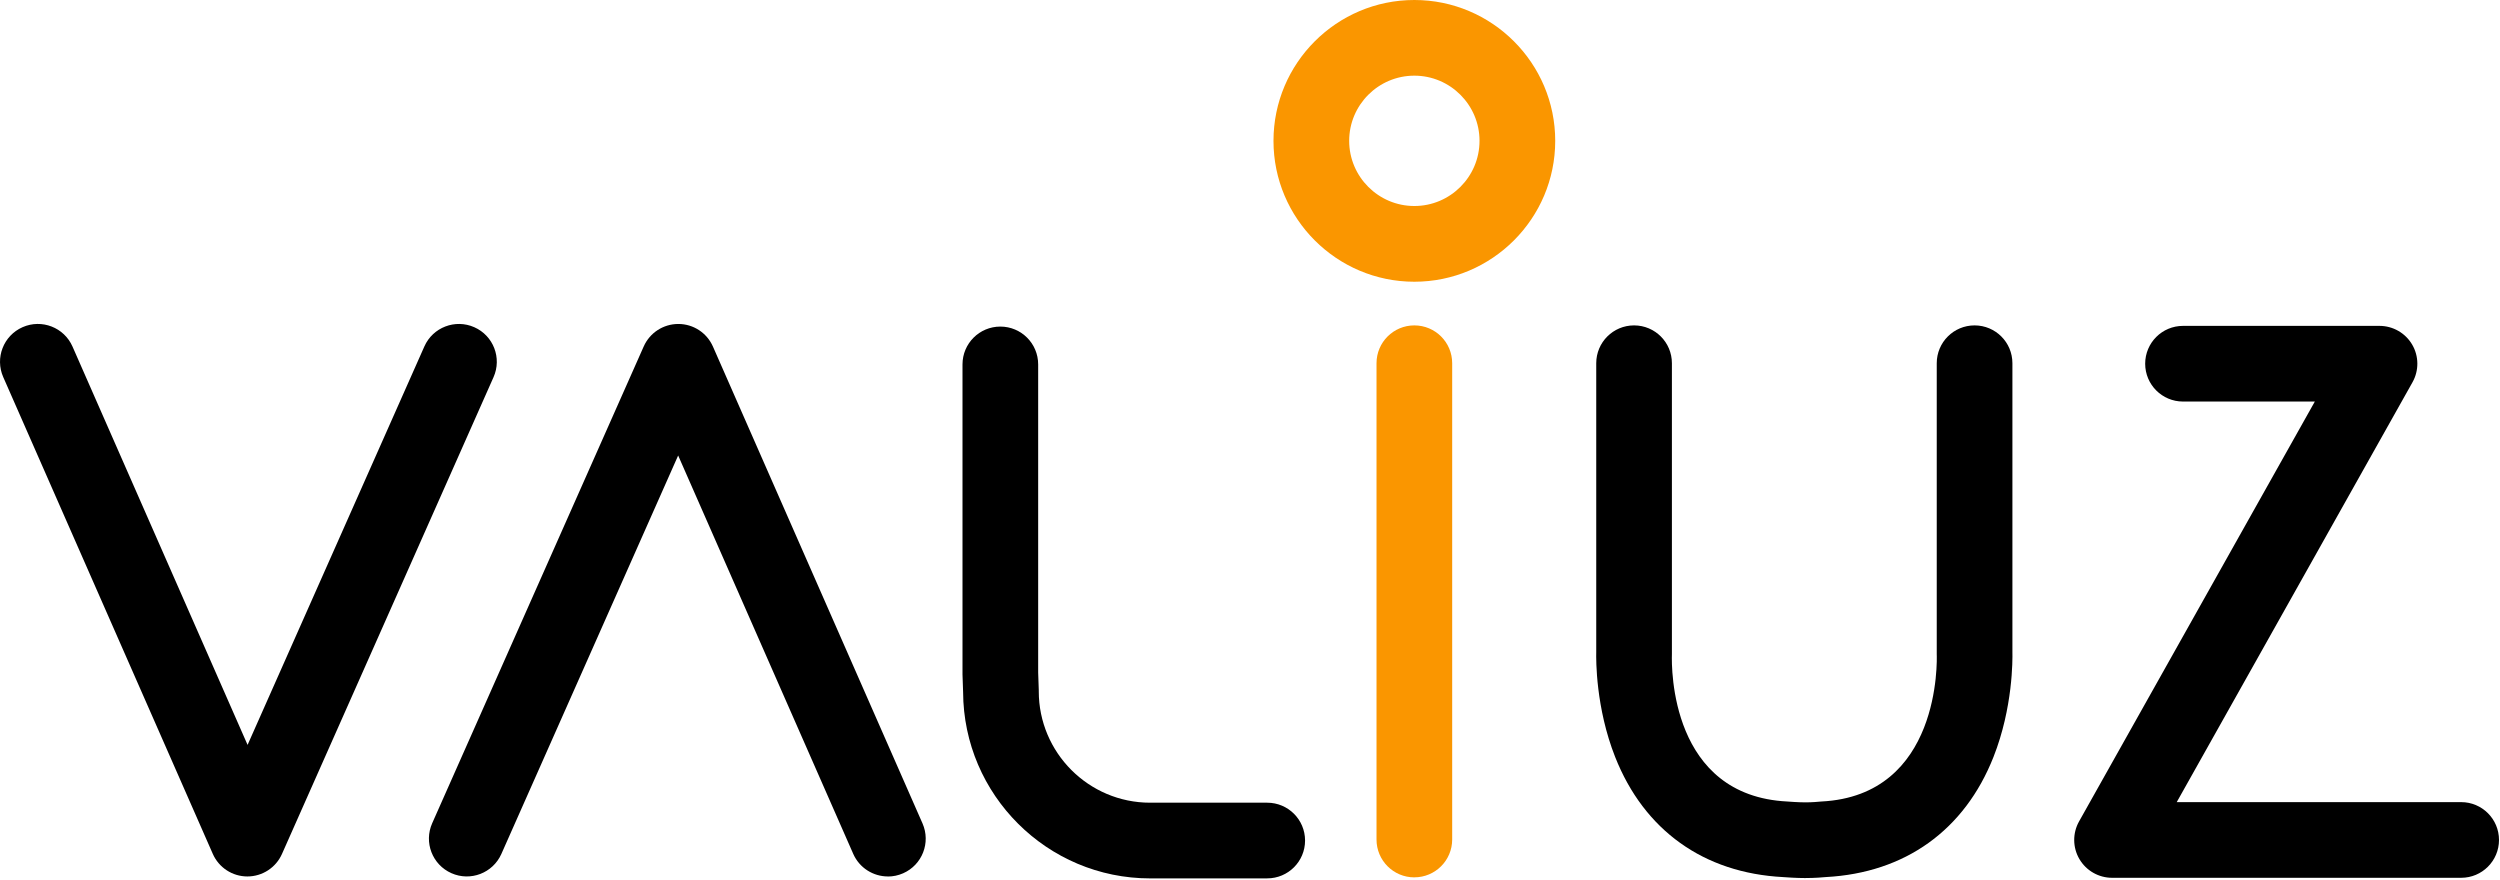
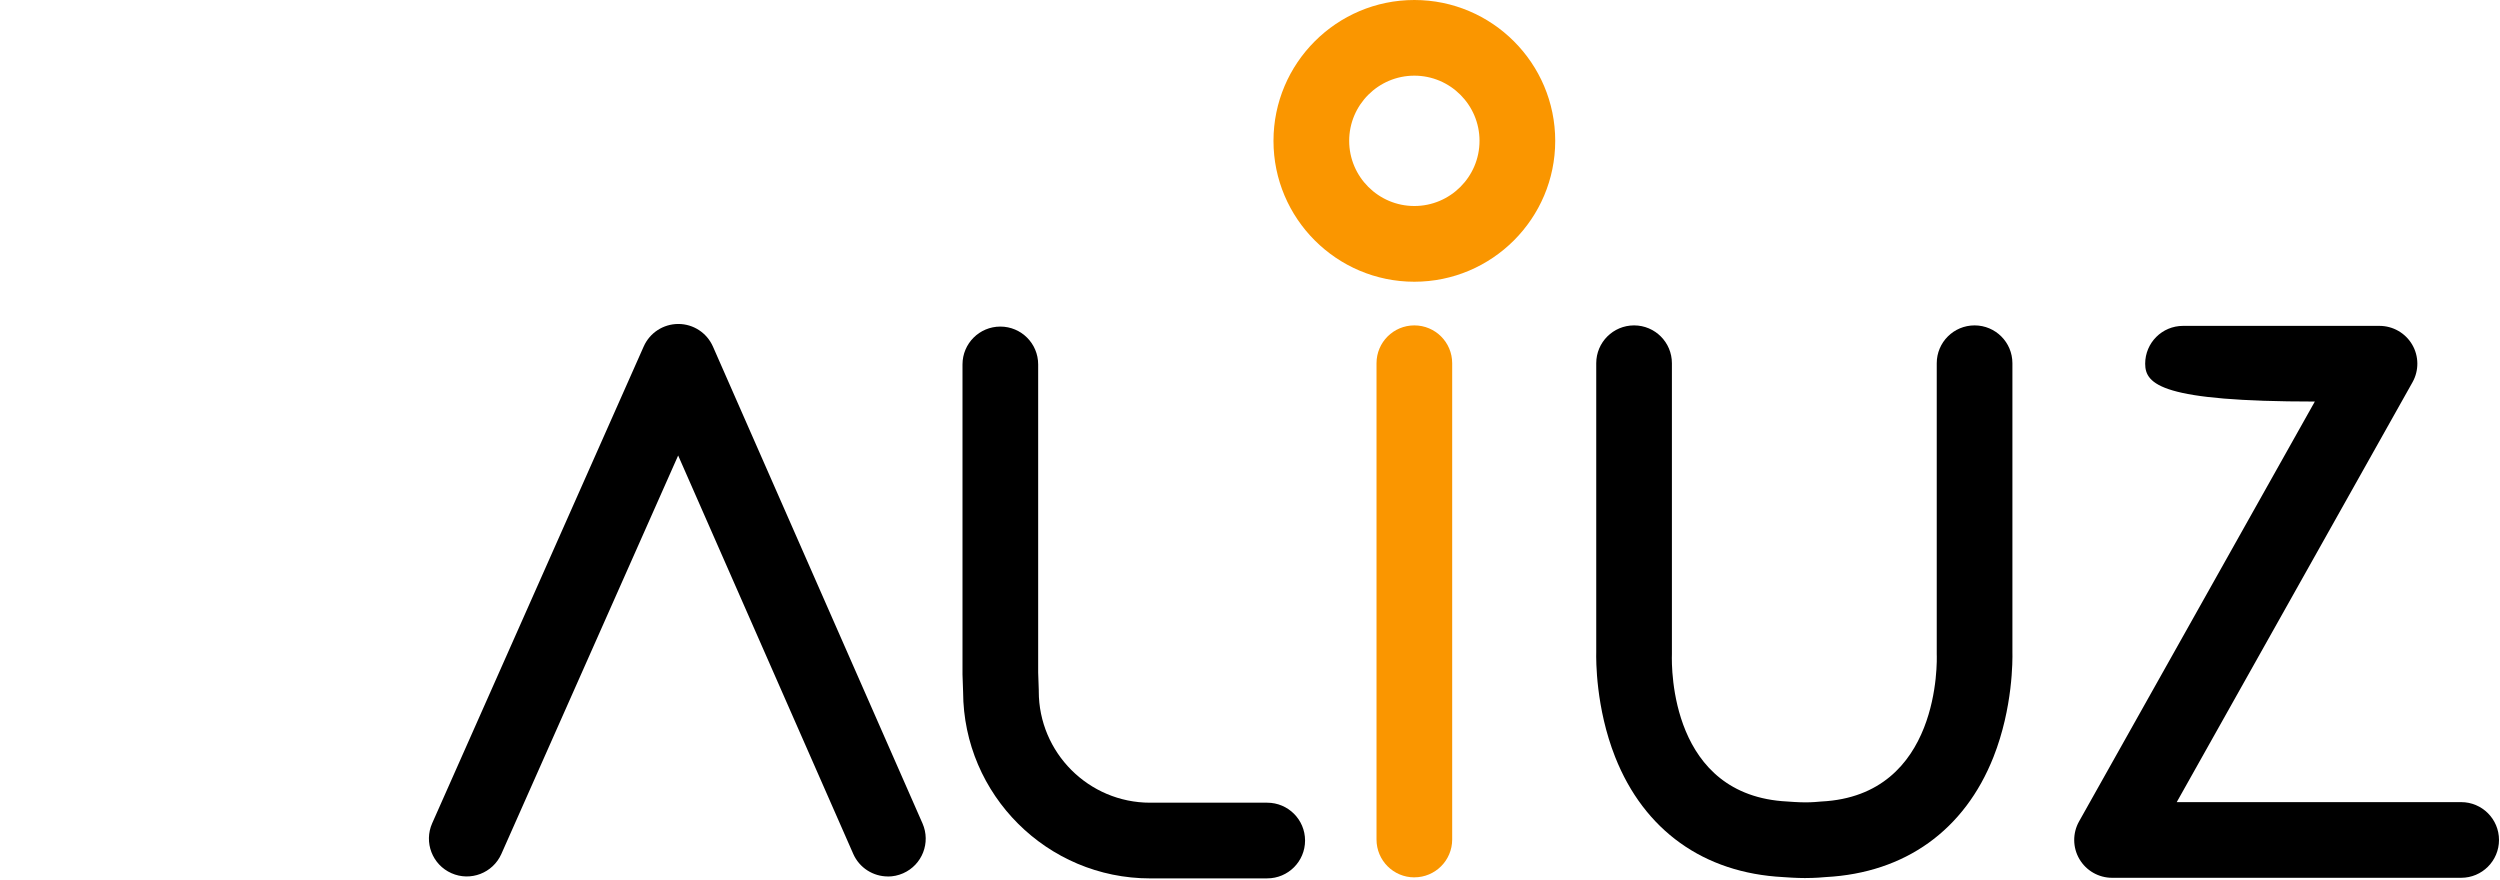
<svg xmlns="http://www.w3.org/2000/svg" width="824" height="290" viewBox="0 0 824 290" fill="none">
-   <path d="M81.55 288.88H81.53C76.59 288.88 72.12 285.95 70.13 281.42L1.06 124.27C-1.71 117.96 1.15 110.6 7.46 107.83C13.76 105.06 21.13 107.92 23.9 114.23L81.6 245.52L139.87 114.19C142.66 107.89 150.04 105.06 156.33 107.85C162.63 110.64 165.47 118.01 162.67 124.31L92.94 281.46C90.94 285.97 86.47 288.88 81.54 288.88H81.55Z" fill="black" />
  <path d="M292.65 288.88C287.85 288.88 283.28 286.1 281.22 281.42L223.52 150.13L165.25 281.46C162.45 287.76 155.08 290.6 148.79 287.8C142.49 285.01 139.65 277.64 142.45 271.34L212.17 114.19C214.17 109.68 218.64 106.78 223.57 106.78H223.59C228.53 106.78 233 109.71 234.99 114.24L304.06 271.4C306.83 277.71 303.97 285.07 297.66 287.84C296.03 288.56 294.32 288.9 292.65 288.9V288.88Z" fill="black" />
  <path d="M417.69 289.52H379.09C345.17 289.52 317.57 261.99 317.44 228.1L317.24 222.32C317.24 222.18 317.24 222.04 317.24 221.9V120.11C317.24 113.22 322.82 107.64 329.71 107.64C336.6 107.64 342.18 113.22 342.18 120.11V221.68L342.38 227.45C342.38 227.59 342.38 227.73 342.38 227.87C342.38 248.1 358.84 264.57 379.08 264.57H417.68C424.57 264.57 430.15 270.15 430.15 277.04C430.15 283.93 424.57 289.51 417.68 289.51L417.69 289.52Z" fill="black" />
  <path d="M466.17 289.18C459.28 289.18 453.7 283.6 453.7 276.71V119.72C453.7 112.83 459.28 107.25 466.17 107.25C473.06 107.25 478.64 112.83 478.64 119.72V276.7C478.64 283.59 473.06 289.17 466.17 289.17V289.18Z" fill="#FA9600" />
  <path d="M595.13 289.41C592.01 289.41 588.66 289.16 587.73 289.09C561.57 287.74 541.91 273.68 532.35 249.49C525.94 233.26 526.06 217.42 526.12 214.92V119.72C526.12 112.83 531.7 107.25 538.59 107.25C545.48 107.25 551.06 112.83 551.06 119.72V215.09C551.06 215.26 551.06 215.42 551.06 215.59C550.91 220.32 550.65 262.3 589.15 264.18C589.29 264.18 589.43 264.2 589.57 264.21C589.6 264.21 592.66 264.46 595.13 264.46C597.41 264.46 599.51 264.24 599.53 264.24C599.76 264.21 600.02 264.19 600.26 264.18C639.76 262.25 638.43 217.49 638.35 215.59C638.35 215.42 638.35 215.26 638.35 215.09V119.72C638.35 112.83 643.93 107.25 650.82 107.25C657.71 107.25 663.29 112.83 663.29 119.72V214.91C663.35 217.42 663.47 233.25 657.06 249.48C647.53 273.64 627.91 287.69 601.82 289.08C600.81 289.18 598.14 289.4 595.14 289.4L595.13 289.41Z" fill="black" />
-   <path d="M811.21 289.32H696.14C691.71 289.32 687.61 286.97 685.37 283.15C683.13 279.33 683.09 274.6 685.26 270.74L762.97 132.35H719.52C712.63 132.35 707.05 126.77 707.05 119.88C707.05 112.99 712.63 107.41 719.52 107.41H784.28C788.71 107.41 792.81 109.76 795.05 113.58C797.29 117.4 797.33 122.13 795.16 125.99L717.45 264.38H811.2C818.09 264.38 823.67 269.96 823.67 276.85C823.67 283.74 818.09 289.32 811.2 289.32H811.21Z" fill="black" />
+   <path d="M811.21 289.32H696.14C691.71 289.32 687.61 286.97 685.37 283.15C683.13 279.33 683.09 274.6 685.26 270.74L762.97 132.35C712.63 132.35 707.05 126.77 707.05 119.88C707.05 112.99 712.63 107.41 719.52 107.41H784.28C788.71 107.41 792.81 109.76 795.05 113.58C797.29 117.4 797.33 122.13 795.16 125.99L717.45 264.38H811.2C818.09 264.38 823.67 269.96 823.67 276.85C823.67 283.74 818.09 289.32 811.2 289.32H811.21Z" fill="black" />
  <path d="M466.17 92.86C440.57 92.86 419.74 72.03 419.74 46.43C419.74 20.83 440.56 0 466.17 0C491.78 0 512.6 20.83 512.6 46.43C512.6 72.03 491.77 92.86 466.17 92.86ZM466.17 24.94C454.32 24.94 444.69 34.58 444.69 46.42C444.69 58.26 454.33 67.9 466.17 67.9C478.01 67.9 487.65 58.26 487.65 46.42C487.65 34.58 478.01 24.94 466.17 24.94Z" fill="#FA9600" />
</svg>